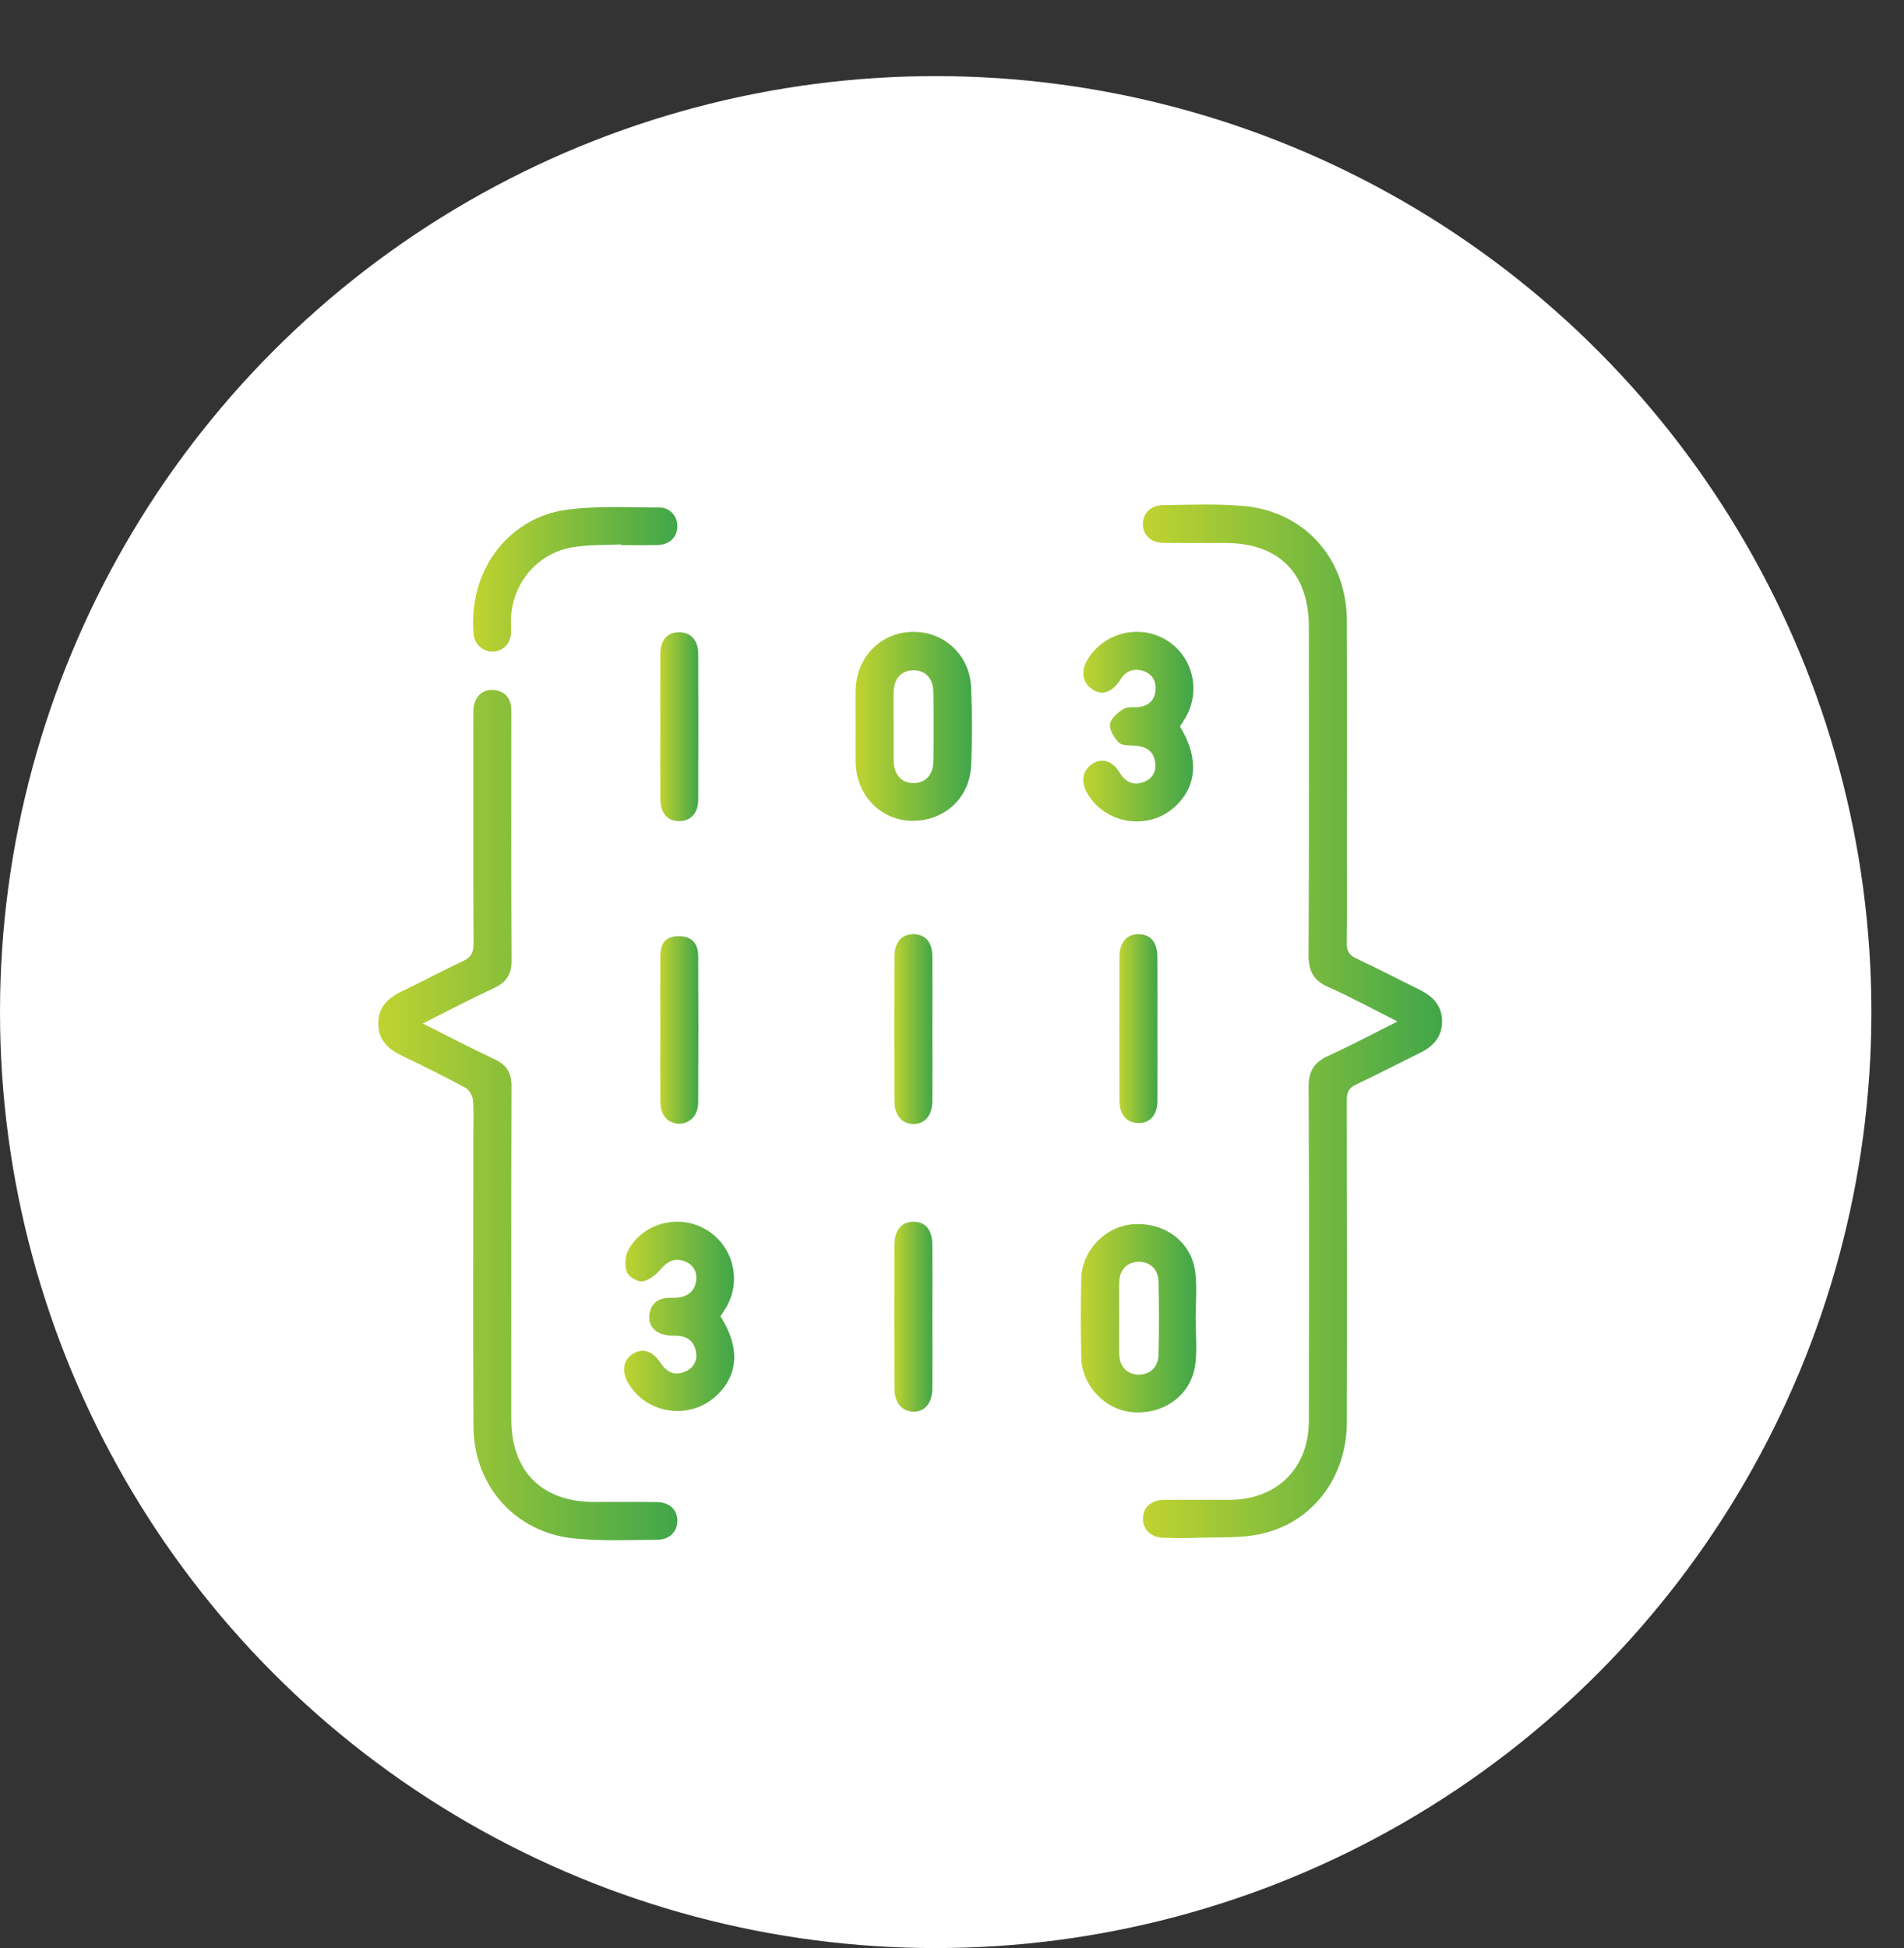
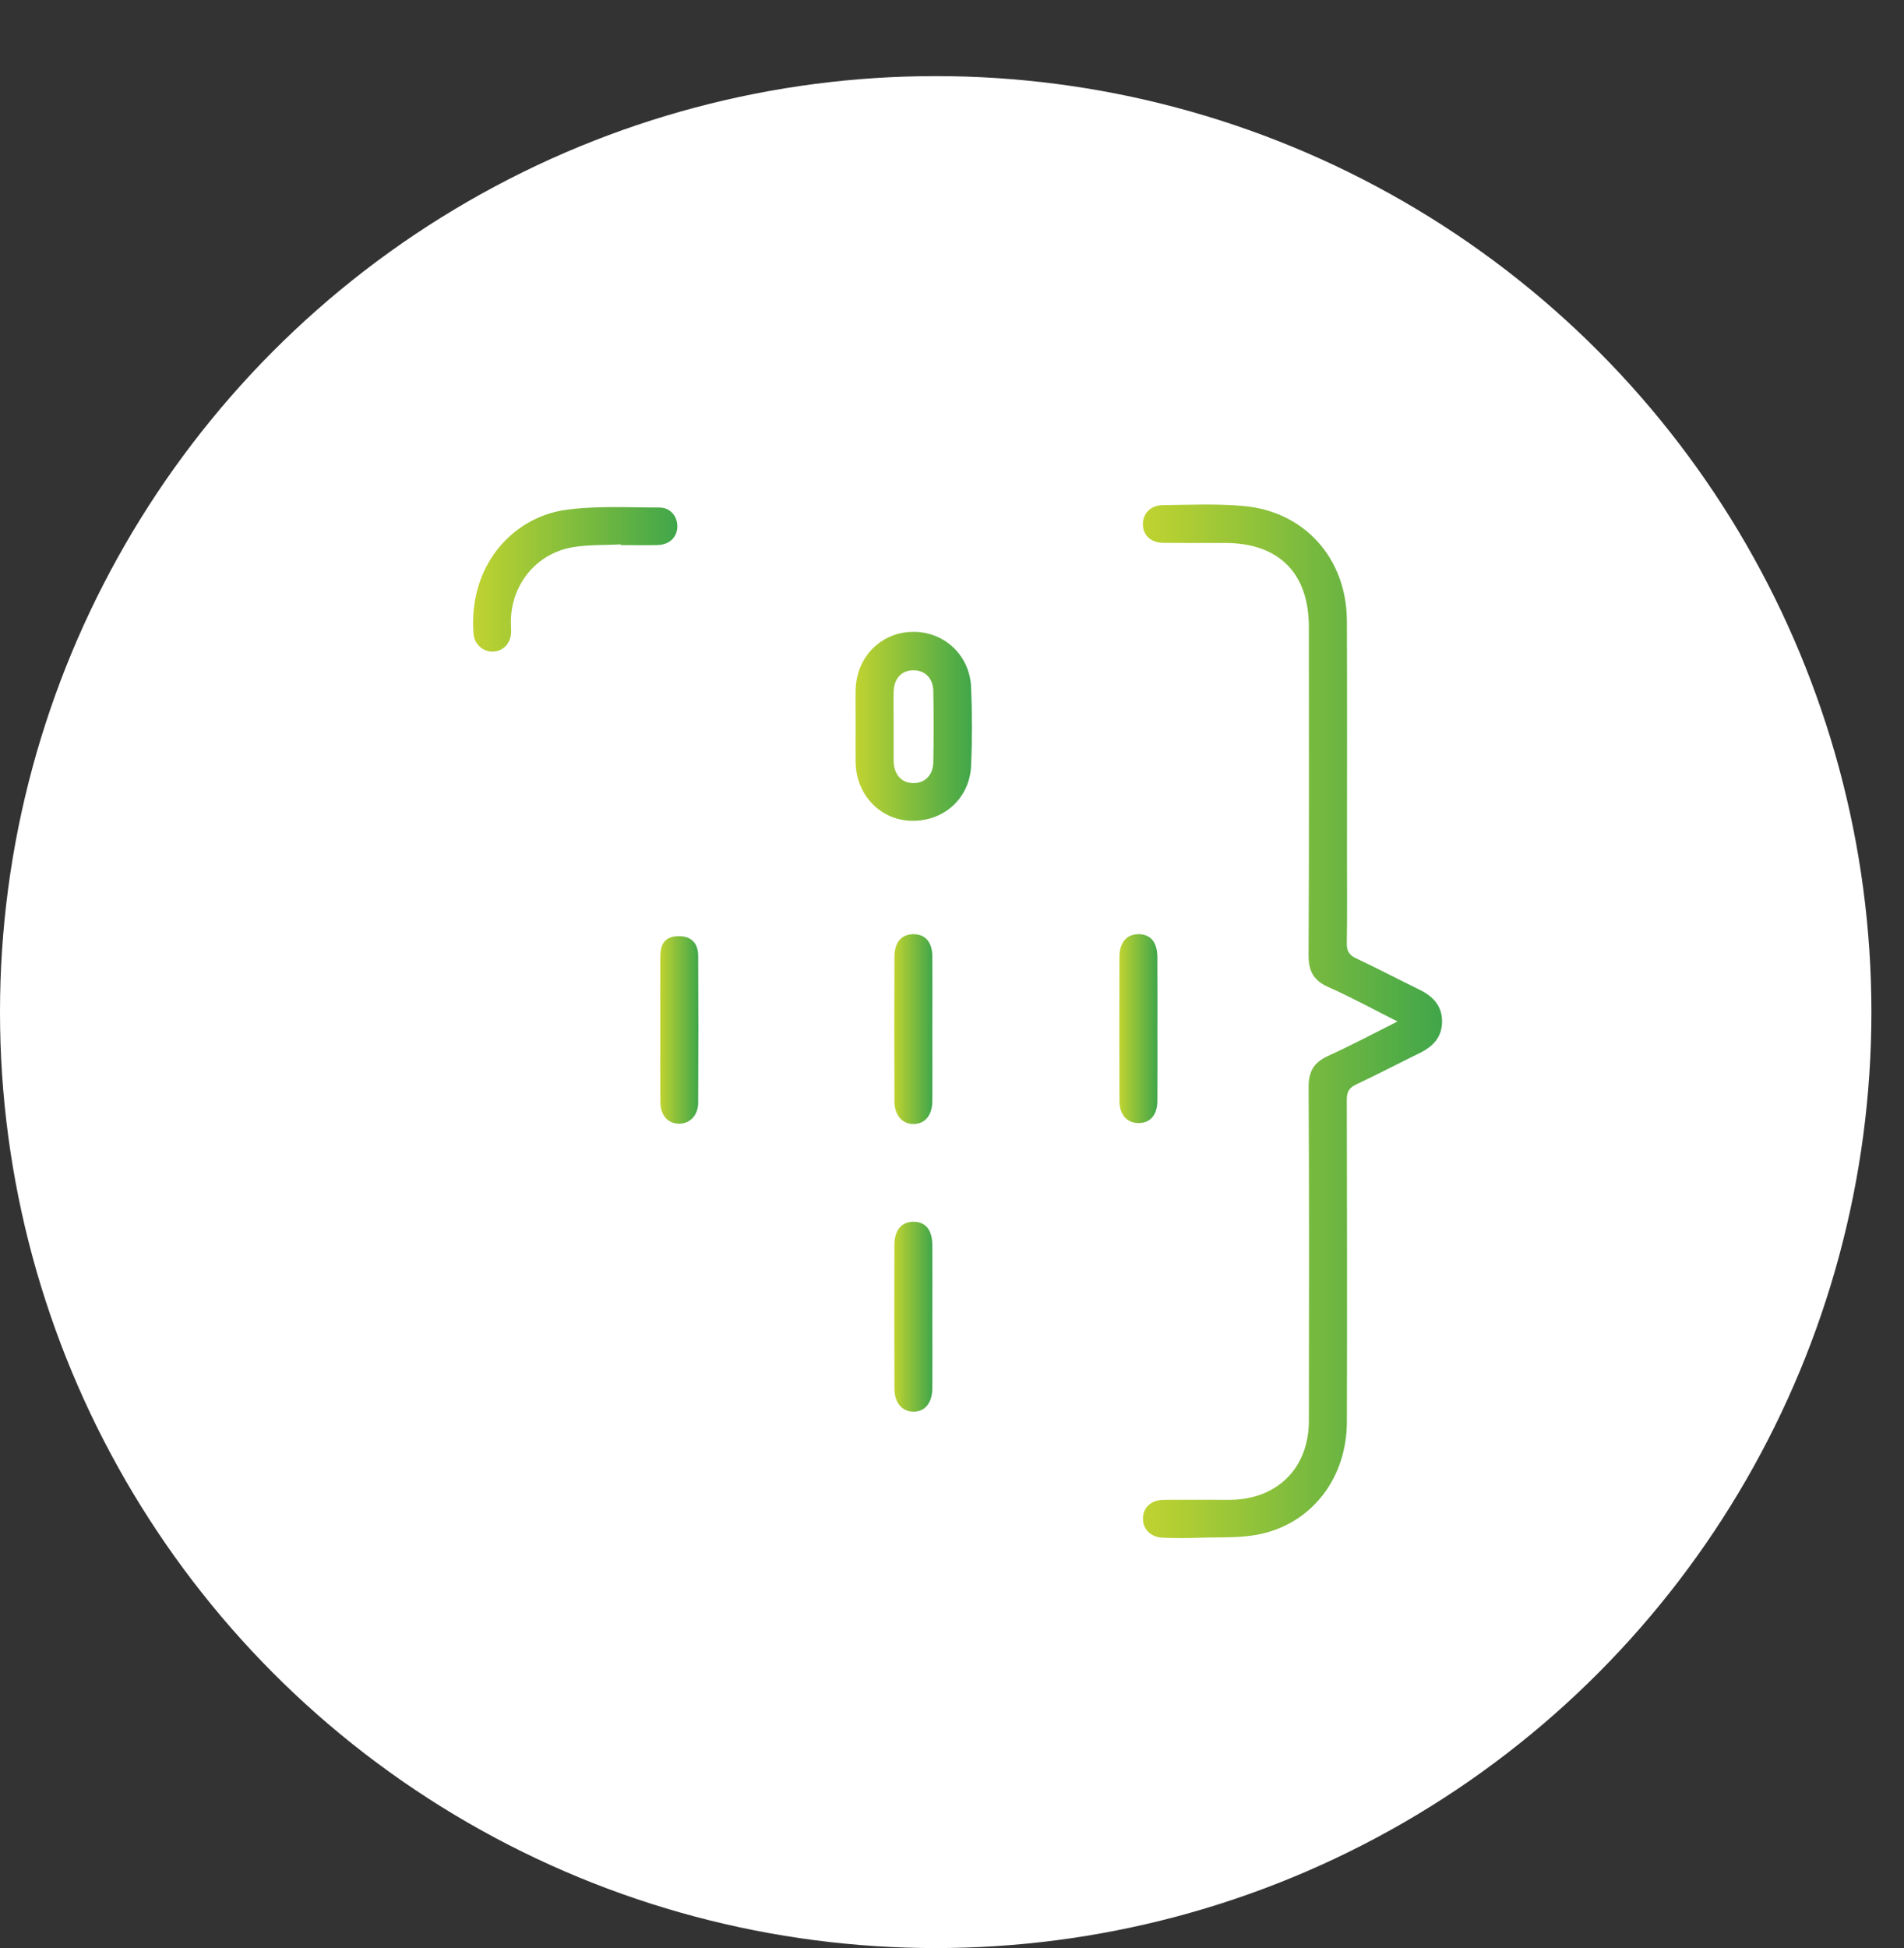
<svg xmlns="http://www.w3.org/2000/svg" version="1.1" id="Layer_1" x="0px" y="0px" width="73px" height="74.667px" viewBox="0 0 73 74.667" enable-background="new 0 0 73 74.667" xml:space="preserve">
  <rect x="0" y="0" width="73" height="74.667" fill="#333333" stroke="none" />
  <circle fill="#FFFFFF" cx="35.875" cy="38.792" r="35.875" />
  <g>
    <linearGradient id="SVGID_1_" gradientUnits="userSpaceOnUse" x1="133.319" y1="-119.981" x2="144.789" y2="-119.981" gradientTransform="matrix(1 0 0 -1 -89.5 -80.833)">
      <stop offset="0" style="stop-color:#C0D330" />
      <stop offset="1" style="stop-color:#40A64A" />
    </linearGradient>
    <path fill="url(#SVGID_1_)" d="M53.58,39.152c-0.924-0.466-1.774-0.931-2.655-1.321c-0.573-0.255-0.758-0.62-0.754-1.235   c0.023-4.188,0.012-8.378,0.011-12.567c0-2.062-1.15-3.216-3.21-3.218c-0.787-0.001-1.579,0.005-2.366-0.003   c-0.478-0.006-0.777-0.285-0.786-0.702c-0.011-0.412,0.286-0.738,0.754-0.744c1.03-0.013,2.069-0.06,3.093,0.031   c2.356,0.206,3.965,2.015,3.973,4.406c0.012,3.006,0.004,6.011,0.004,9.016c0,1.107,0.011,2.216-0.007,3.324   c-0.007,0.3,0.079,0.463,0.355,0.592c0.821,0.387,1.629,0.809,2.444,1.209c0.518,0.253,0.861,0.626,0.854,1.229   c-0.009,0.58-0.344,0.942-0.848,1.188c-0.816,0.4-1.623,0.821-2.444,1.209c-0.273,0.129-0.363,0.284-0.361,0.586   c0.009,4.114,0.014,8.229,0.003,12.339c-0.003,2.144-1.324,3.889-3.338,4.313c-0.762,0.159-1.567,0.108-2.355,0.137   c-0.453,0.017-0.911,0.016-1.366-0.002c-0.463-0.019-0.764-0.327-0.759-0.739c0.006-0.418,0.307-0.703,0.78-0.711   c0.85-0.01,1.7,0,2.55-0.002c1.818-0.012,3.029-1.216,3.031-3.031c0.006-4.264,0.014-8.528-0.01-12.792   c-0.003-0.607,0.208-0.946,0.749-1.193C51.801,40.072,52.656,39.615,53.58,39.152z" />
    <linearGradient id="SVGID_2_" gradientUnits="userSpaceOnUse" x1="104" y1="-123.573" x2="115.471" y2="-123.573" gradientTransform="matrix(1 0 0 -1 -89.5 -80.833)">
      <stop offset="0" style="stop-color:#C0D330" />
      <stop offset="1" style="stop-color:#40A64A" />
    </linearGradient>
-     <path fill="url(#SVGID_2_)" d="M16.211,39.23c0.959,0.48,1.856,0.952,2.771,1.381c0.462,0.217,0.631,0.529,0.629,1.035   c-0.014,4.248-0.008,8.498-0.008,12.748c0,1.997,1.169,3.17,3.164,3.174c0.803,0.003,1.608-0.005,2.412,0.004   c0.48,0.005,0.78,0.279,0.792,0.694c0.011,0.414-0.283,0.745-0.747,0.749c-1.077,0.011-2.163,0.059-3.229-0.05   c-2.239-0.227-3.832-2.021-3.843-4.286c-0.021-3.72-0.005-7.435-0.005-11.154c0-0.454,0.026-0.914-0.015-1.365   c-0.014-0.169-0.148-0.392-0.293-0.469c-0.787-0.424-1.586-0.827-2.395-1.209c-0.55-0.258-0.947-0.616-0.943-1.262   c0.004-0.648,0.415-0.994,0.962-1.252c0.768-0.362,1.514-0.771,2.282-1.128c0.302-0.14,0.412-0.308,0.41-0.649   c-0.014-2.898-0.009-5.797-0.007-8.696c0-0.165-0.009-0.339,0.033-0.496c0.106-0.383,0.374-0.593,0.778-0.549   c0.375,0.041,0.595,0.274,0.639,0.657c0.011,0.104,0.006,0.212,0.006,0.317c0,3.127-0.009,6.253,0.009,9.38   c0.003,0.529-0.187,0.841-0.663,1.062C18.043,38.287,17.16,38.753,16.211,39.23z" />
    <linearGradient id="SVGID_3_" gradientUnits="userSpaceOnUse" x1="122.301" y1="-108.672" x2="126.766" y2="-108.672" gradientTransform="matrix(1 0 0 -1 -89.5 -80.833)">
      <stop offset="0" style="stop-color:#C0D330" />
      <stop offset="1" style="stop-color:#40A64A" />
    </linearGradient>
    <path fill="url(#SVGID_3_)" d="M32.805,27.811c0-0.456-0.009-0.91,0-1.363c0.024-1.25,0.956-2.204,2.167-2.23   c1.215-0.027,2.211,0.884,2.261,2.132c0.042,0.998,0.044,2,0,2.997c-0.057,1.268-1.065,2.156-2.321,2.113   c-1.177-0.042-2.089-1.008-2.107-2.241C32.798,28.75,32.804,28.281,32.805,27.811z M34.262,27.833c0,0.439-0.001,0.878,0,1.318   c0,0.015-0.001,0.03,0,0.045c0.022,0.495,0.296,0.802,0.729,0.819c0.457,0.017,0.783-0.291,0.793-0.803   c0.017-0.907,0.015-1.815,0-2.724c-0.01-0.492-0.316-0.793-0.752-0.797c-0.458-0.004-0.757,0.307-0.77,0.824   C34.253,26.955,34.262,27.394,34.262,27.833z" />
    <linearGradient id="SVGID_4_" gradientUnits="userSpaceOnUse" x1="130.94" y1="-131.359" x2="135.364" y2="-131.359" gradientTransform="matrix(1 0 0 -1 -89.5 -80.833)">
      <stop offset="0" style="stop-color:#C0D330" />
      <stop offset="1" style="stop-color:#40A64A" />
    </linearGradient>
-     <path fill="url(#SVGID_4_)" d="M45.841,50.526c0,0.592,0.061,1.188-0.014,1.768c-0.149,1.158-1.168,1.916-2.369,1.836   c-1.075-0.072-1.978-1.004-2.003-2.106c-0.021-0.998-0.021-1.998,0-2.998c0.025-1.104,0.929-2.032,2.005-2.103   c1.203-0.078,2.221,0.677,2.367,1.836C45.901,49.338,45.841,49.938,45.841,50.526z M42.907,50.508c0,0.453-0.009,0.909,0.001,1.363   c0.01,0.497,0.287,0.801,0.726,0.816c0.44,0.014,0.772-0.274,0.783-0.76c0.024-0.939,0.024-1.877-0.001-2.816   c-0.011-0.484-0.351-0.768-0.793-0.746c-0.421,0.02-0.7,0.313-0.714,0.781C42.897,49.599,42.907,50.054,42.907,50.508z" />
    <linearGradient id="SVGID_5_" gradientUnits="userSpaceOnUse" x1="131.034" y1="-108.686" x2="135.255" y2="-108.686" gradientTransform="matrix(1 0 0 -1 -89.5 -80.833)">
      <stop offset="0" style="stop-color:#C0D330" />
      <stop offset="1" style="stop-color:#40A64A" />
    </linearGradient>
-     <path fill="url(#SVGID_5_)" d="M45.242,27.845c0.741,1.219,0.655,2.32-0.227,3.104c-1.02,0.904-2.669,0.627-3.338-0.56   c-0.25-0.445-0.169-0.876,0.215-1.118c0.363-0.229,0.754-0.113,1.028,0.333c0.22,0.361,0.518,0.518,0.919,0.376   c0.361-0.128,0.51-0.424,0.444-0.798c-0.077-0.434-0.382-0.58-0.789-0.601c-0.209-0.011-0.485,0-0.603-0.122   c-0.18-0.182-0.364-0.49-0.33-0.712c0.033-0.219,0.305-0.445,0.525-0.579c0.162-0.099,0.414-0.038,0.624-0.073   c0.359-0.06,0.565-0.284,0.594-0.646c0.026-0.338-0.12-0.602-0.44-0.72c-0.328-0.12-0.628-0.053-0.855,0.239   c-0.026,0.036-0.047,0.077-0.072,0.114c-0.314,0.465-0.695,0.585-1.063,0.336c-0.386-0.264-0.446-0.705-0.161-1.164   c0.634-1.016,1.973-1.341,2.993-0.728c1.006,0.605,1.346,1.906,0.766,2.944C45.407,27.592,45.329,27.705,45.242,27.845z" />
    <linearGradient id="SVGID_6_" gradientUnits="userSpaceOnUse" x1="113.428" y1="-131.287" x2="117.649" y2="-131.287" gradientTransform="matrix(1 0 0 -1 -89.5 -80.833)">
      <stop offset="0" style="stop-color:#C0D330" />
      <stop offset="1" style="stop-color:#40A64A" />
    </linearGradient>
-     <path fill="url(#SVGID_6_)" d="M27.623,50.452c0.76,1.196,0.694,2.263-0.175,3.06c-1.025,0.937-2.688,0.683-3.371-0.517   c-0.247-0.438-0.185-0.858,0.164-1.088c0.375-0.251,0.772-0.141,1.07,0.314c0.225,0.342,0.508,0.522,0.918,0.366   c0.361-0.137,0.522-0.423,0.452-0.793c-0.079-0.417-0.373-0.596-0.792-0.598c-0.179-0.001-0.369-0.012-0.534-0.072   C25.018,51,24.851,50.726,24.9,50.373c0.047-0.348,0.263-0.575,0.626-0.621c0.149-0.019,0.304,0,0.455-0.014   c0.39-0.044,0.655-0.248,0.709-0.646c0.047-0.358-0.12-0.633-0.455-0.754c-0.372-0.137-0.651,0.012-0.908,0.315   c-0.178,0.211-0.447,0.424-0.701,0.461c-0.186,0.028-0.531-0.185-0.596-0.363c-0.088-0.248-0.066-0.614,0.062-0.844   c0.575-1.043,1.936-1.385,2.965-0.786c1.017,0.589,1.383,1.888,0.821,2.925C27.806,50.177,27.718,50.3,27.623,50.452z" />
    <linearGradient id="SVGID_7_" gradientUnits="userSpaceOnUse" x1="107.64" y1="-103.039" x2="115.472" y2="-103.039" gradientTransform="matrix(1 0 0 -1 -89.5 -80.833)">
      <stop offset="0" style="stop-color:#C0D330" />
      <stop offset="1" style="stop-color:#40A64A" />
    </linearGradient>
    <path fill="url(#SVGID_7_)" d="M23.801,20.867c-0.604,0.03-1.216,0.007-1.811,0.102c-1.416,0.223-2.406,1.438-2.402,2.876   c0,0.12,0.011,0.243,0.009,0.362c-0.007,0.436-0.279,0.742-0.675,0.767c-0.383,0.024-0.734-0.266-0.767-0.682   c-0.203-2.615,1.503-4.454,3.504-4.744c1.189-0.171,2.416-0.095,3.626-0.095c0.426,0,0.704,0.359,0.684,0.756   c-0.02,0.397-0.312,0.671-0.759,0.683c-0.47,0.012-0.939,0.002-1.408,0.002C23.802,20.885,23.802,20.876,23.801,20.867z" />
    <linearGradient id="SVGID_8_" gradientUnits="userSpaceOnUse" x1="123.787" y1="-131.302" x2="125.249" y2="-131.302" gradientTransform="matrix(1 0 0 -1 -89.5 -80.833)">
      <stop offset="0" style="stop-color:#C0D330" />
      <stop offset="1" style="stop-color:#40A64A" />
    </linearGradient>
    <path fill="url(#SVGID_8_)" d="M35.746,50.475c0,0.909,0.007,1.82,0,2.731c-0.004,0.572-0.288,0.911-0.736,0.901   c-0.43-0.009-0.716-0.342-0.717-0.882c-0.009-1.835-0.007-3.669-0.002-5.506c0.003-0.578,0.281-0.897,0.745-0.891   c0.459,0.009,0.708,0.315,0.71,0.915C35.752,48.656,35.746,49.565,35.746,50.475z" />
    <linearGradient id="SVGID_9_" gradientUnits="userSpaceOnUse" x1="123.786" y1="-120.278" x2="125.249" y2="-120.278" gradientTransform="matrix(1 0 0 -1 -89.5 -80.833)">
      <stop offset="0" style="stop-color:#C0D330" />
      <stop offset="1" style="stop-color:#40A64A" />
    </linearGradient>
    <path fill="url(#SVGID_9_)" d="M35.746,39.481c0,0.91,0.007,1.82,0,2.73c-0.007,0.541-0.285,0.87-0.719,0.872   c-0.431,0.004-0.731-0.333-0.734-0.865c-0.009-1.849-0.009-3.7,0-5.552c0.003-0.555,0.274-0.856,0.727-0.86   c0.451-0.002,0.722,0.3,0.726,0.853C35.753,37.599,35.746,38.539,35.746,39.481z" />
    <linearGradient id="SVGID_10_" gradientUnits="userSpaceOnUse" x1="132.417" y1="-120.259" x2="133.877" y2="-120.259" gradientTransform="matrix(1 0 0 -1 -89.5 -80.833)">
      <stop offset="0" style="stop-color:#C0D330" />
      <stop offset="1" style="stop-color:#40A64A" />
    </linearGradient>
    <path fill="url(#SVGID_10_)" d="M44.376,39.462c0,0.911,0.003,1.821-0.002,2.732c-0.003,0.543-0.276,0.854-0.725,0.852   c-0.446-0.003-0.729-0.321-0.729-0.858c-0.005-1.838-0.005-3.673,0-5.509c0-0.568,0.29-0.887,0.759-0.873   c0.447,0.013,0.692,0.319,0.694,0.881C44.379,37.611,44.376,38.537,44.376,39.462z" />
    <linearGradient id="SVGID_11_" gradientUnits="userSpaceOnUse" x1="114.814" y1="-108.686" x2="116.275" y2="-108.686" gradientTransform="matrix(1 0 0 -1 -89.5 -80.833)">
      <stop offset="0" style="stop-color:#C0D330" />
      <stop offset="1" style="stop-color:#40A64A" />
    </linearGradient>
-     <path fill="url(#SVGID_11_)" d="M25.316,27.851c0-0.924-0.003-1.851,0.001-2.776c0.004-0.533,0.251-0.826,0.689-0.841   c0.458-0.016,0.761,0.289,0.763,0.823c0.008,1.865,0.008,3.732,0,5.597c-0.002,0.513-0.287,0.813-0.722,0.819   c-0.454,0.005-0.727-0.302-0.729-0.846C25.312,29.702,25.316,28.777,25.316,27.851z" />
    <linearGradient id="SVGID_12_" gradientUnits="userSpaceOnUse" x1="114.814" y1="-120.31" x2="116.275" y2="-120.31" gradientTransform="matrix(1 0 0 -1 -89.5 -80.833)">
      <stop offset="0" style="stop-color:#C0D330" />
      <stop offset="1" style="stop-color:#40A64A" />
    </linearGradient>
    <path fill="url(#SVGID_12_)" d="M25.316,39.424c0-0.925-0.004-1.848,0.002-2.771c0.002-0.523,0.22-0.76,0.683-0.771   c0.479-0.011,0.765,0.244,0.767,0.75c0.011,1.879,0.011,3.754,0,5.633c-0.002,0.489-0.323,0.812-0.742,0.806   c-0.425-0.009-0.703-0.324-0.707-0.83C25.311,41.301,25.316,40.363,25.316,39.424z" />
  </g>
</svg>